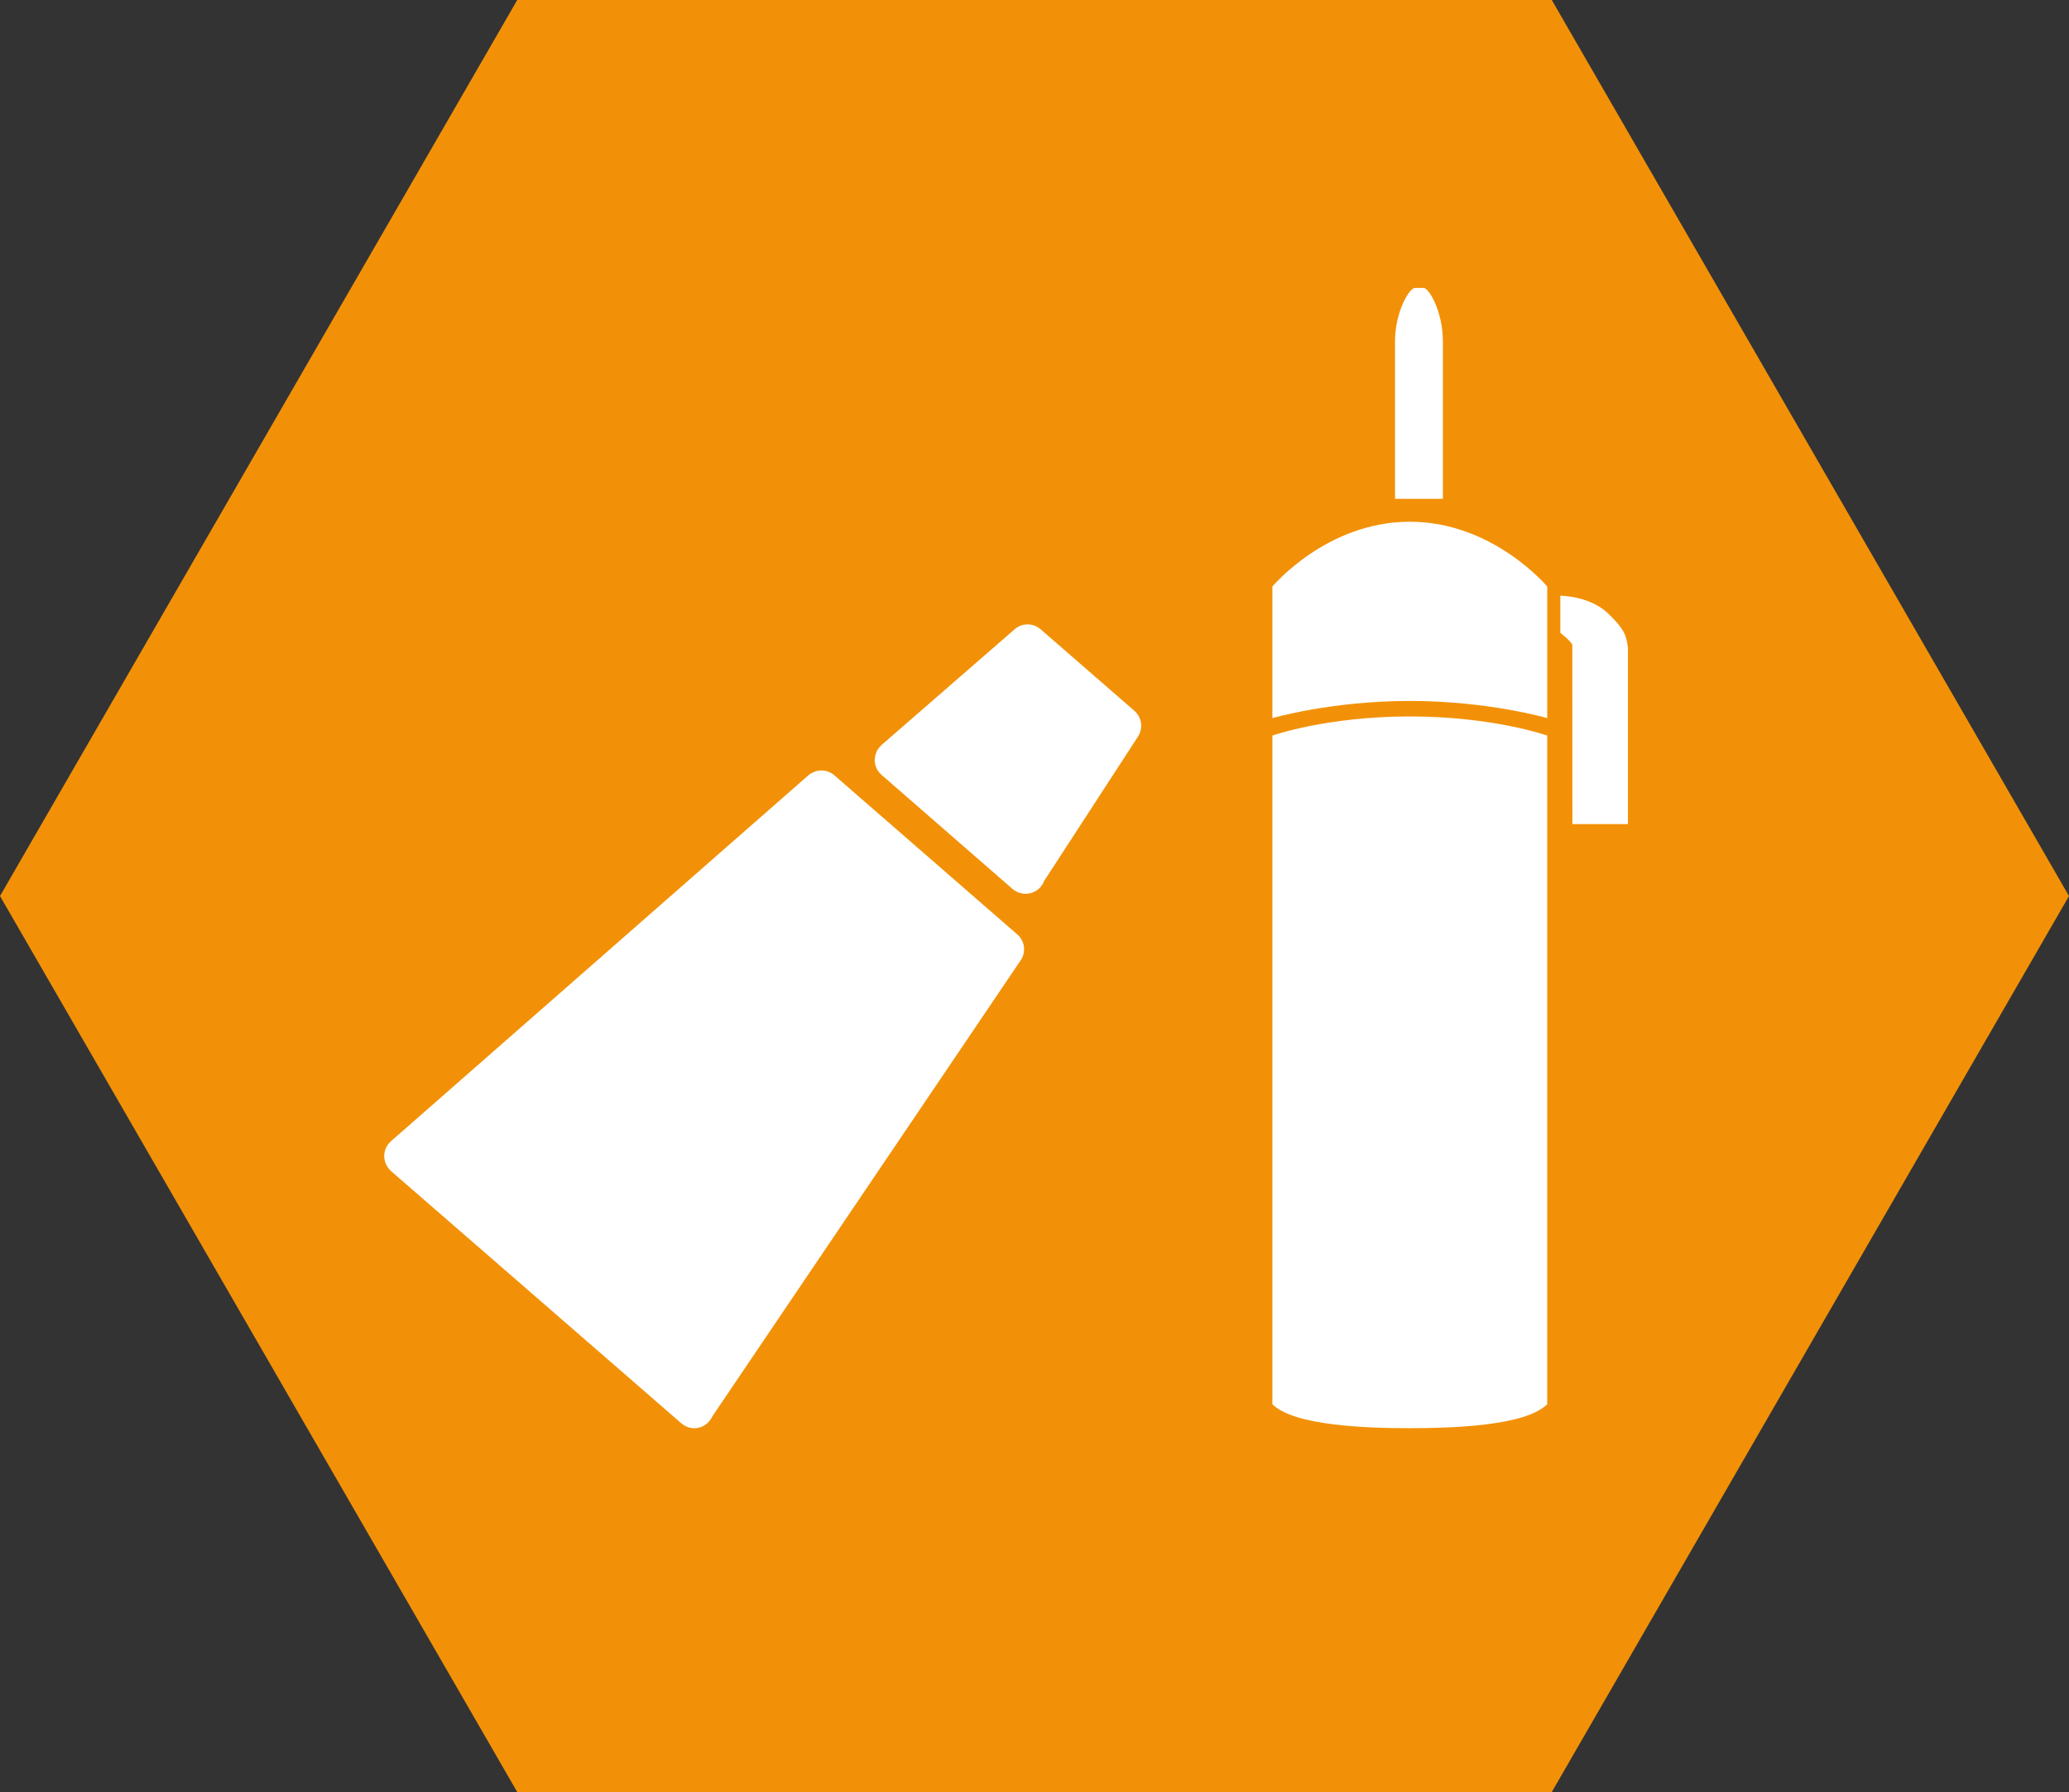
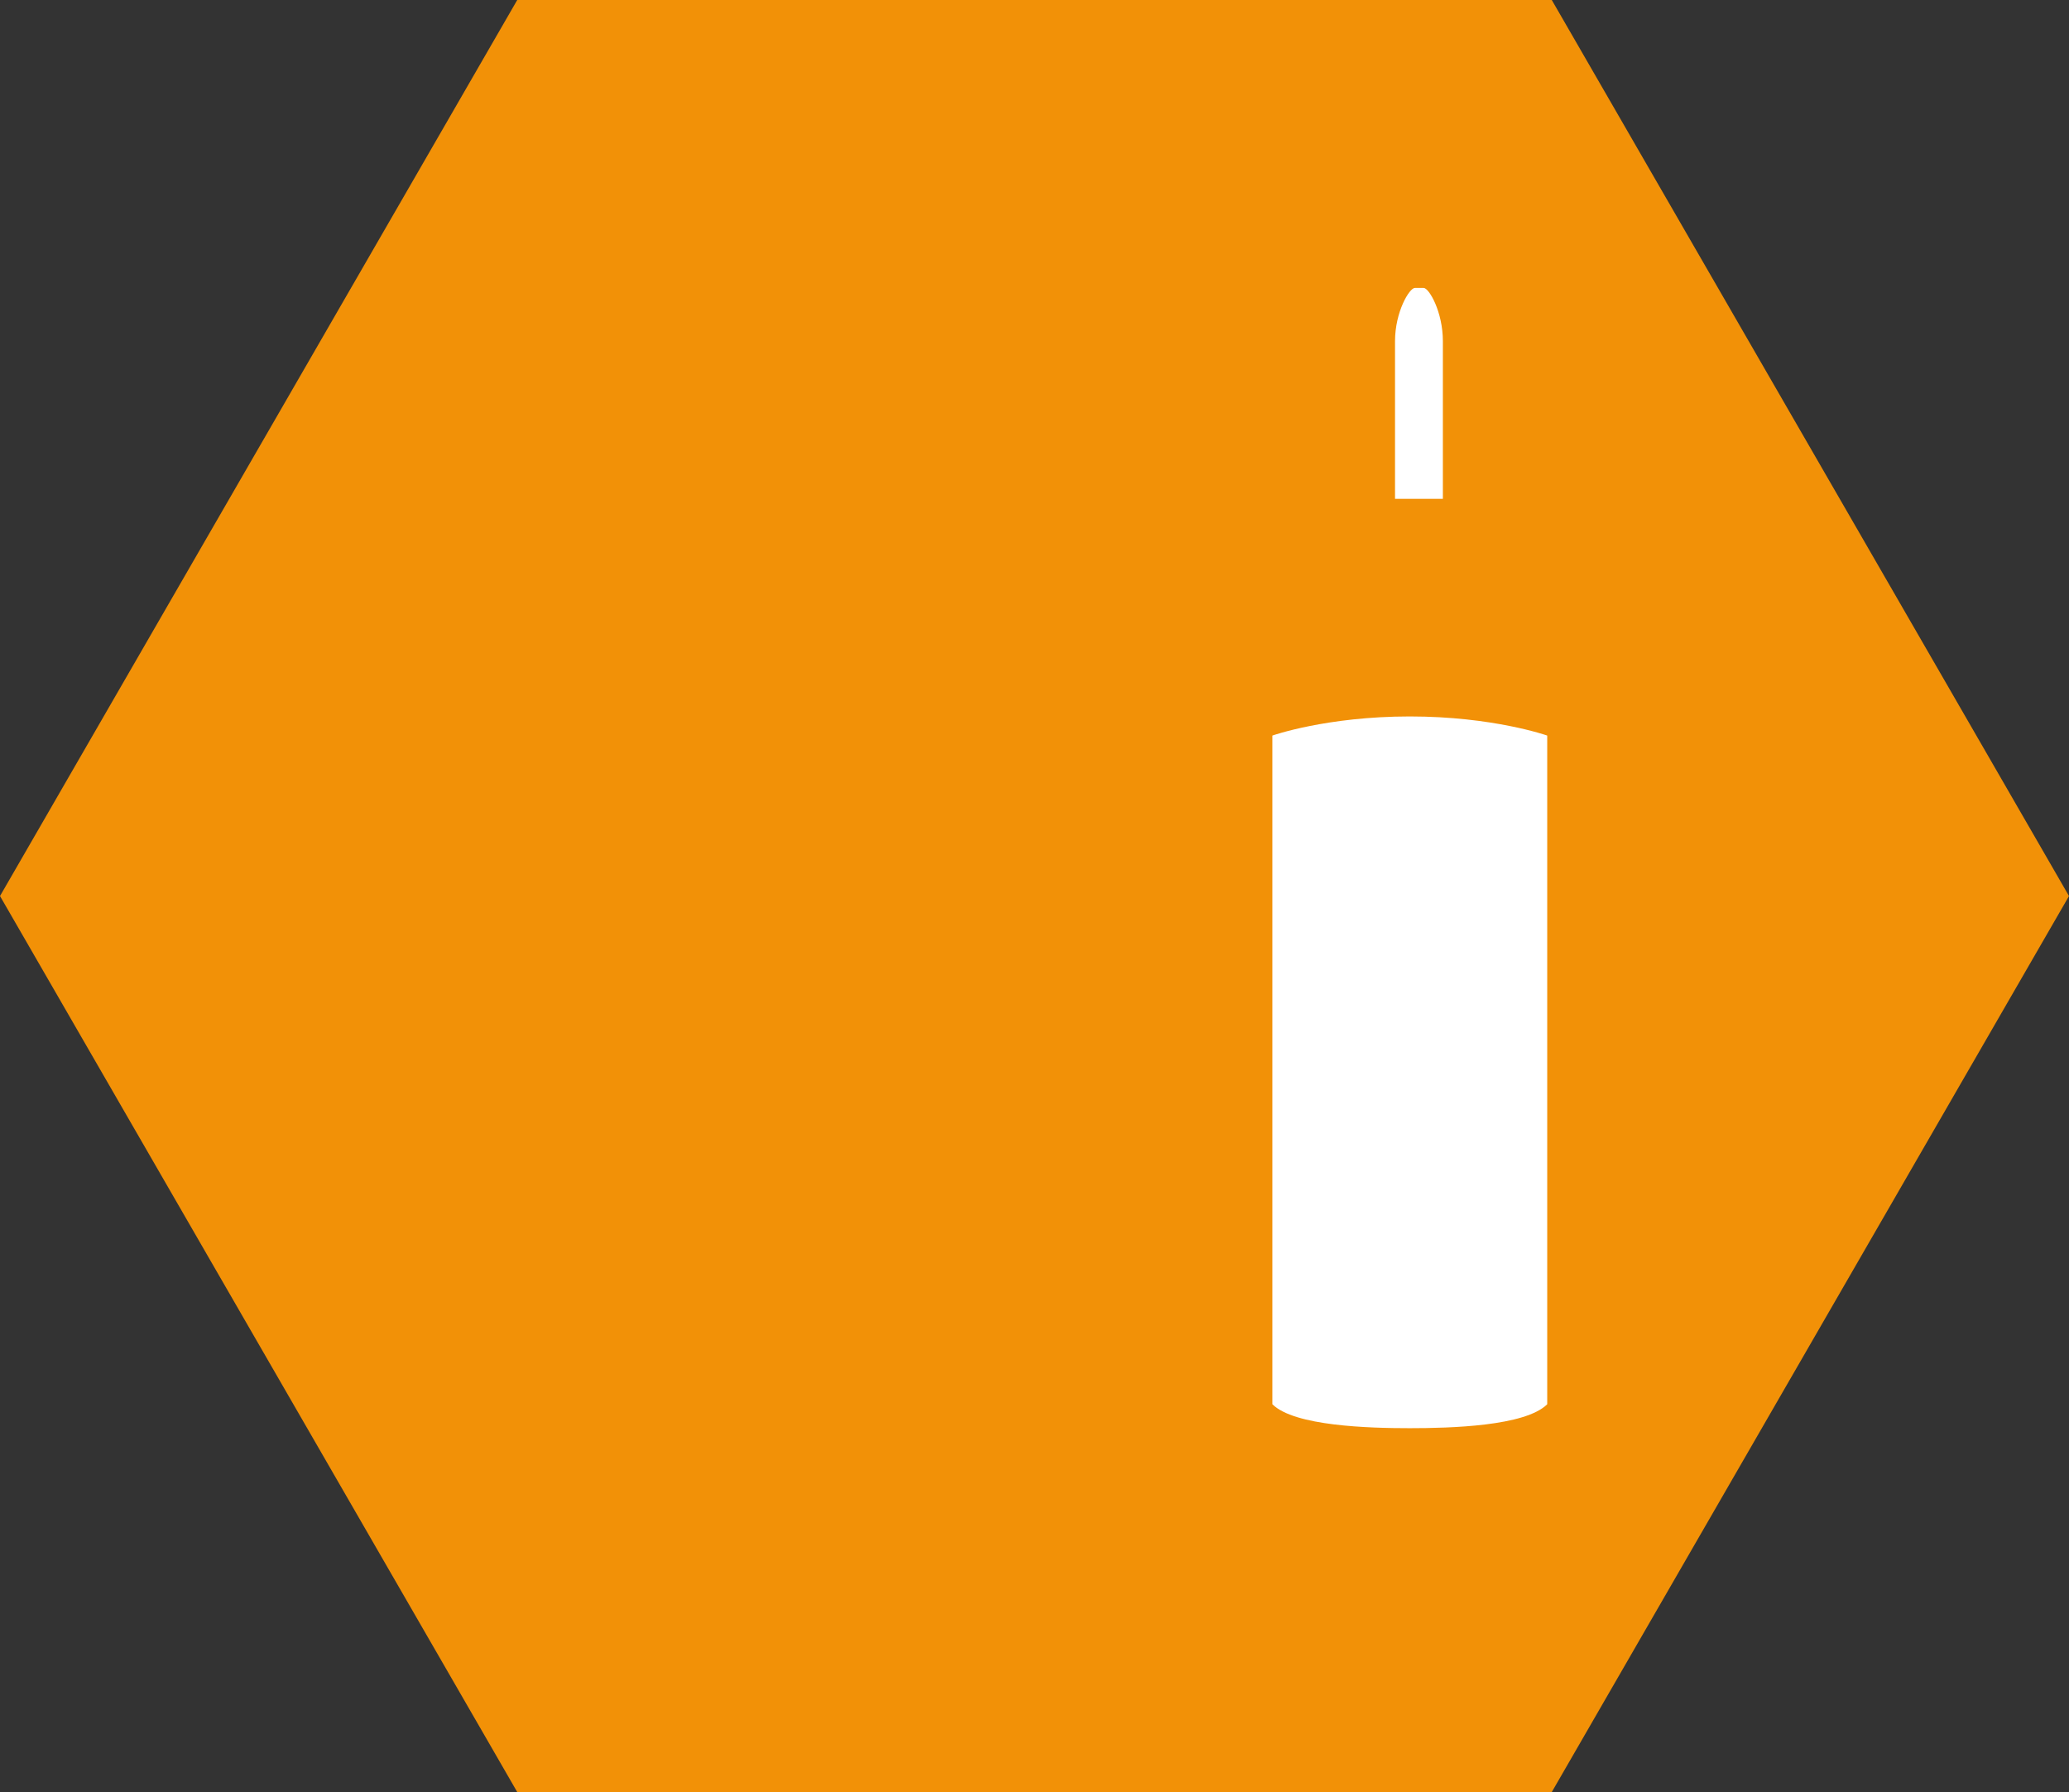
<svg xmlns="http://www.w3.org/2000/svg" version="1.1" id="Ebene_1" x="0px" y="0px" width="218.235px" height="188.997px" viewBox="-40.523 -30.369 218.235 188.997" enable-background="new -40.523 -30.369 218.235 188.997" xml:space="preserve">
  <rect x="-40.523" y="-30.369" width="218.235" height="188.997" fill="#333333" stroke="none" />
  <polygon fill="#F29107" points="14.035,158.628 -40.523,64.131 14.035,-30.369 123.156,-30.369 177.712,64.131 123.156,158.628 " />
-   <path fill="#FFFFFF" d="M47.479,51.392c-0.427-0.368-0.977-0.537-1.506-0.501c-0.441,0.033-0.874,0.211-1.244,0.518L0.722,89.984  C0.256,90.389,0.006,90.959,0,91.566c0.013,0.593,0.278,1.168,0.72,1.568l30.588,26.574c0.017,0.017,0.017,0.027,0.029,0.027  c0.443,0.385,0.987,0.555,1.522,0.518c0.534-0.038,1.046-0.283,1.419-0.724c0.148-0.172,0.271-0.36,0.36-0.559L67.136,70.91  c0.594-0.871,0.437-2.049-0.358-2.733L47.479,51.392z" />
-   <path fill="#FFFFFF" d="M79.129,44.594l-9.895-8.602c-0.791-0.673-1.95-0.684-2.73-0.001l-14.053,12.22  c-0.45,0.404-0.703,0.971-0.707,1.58c-0.001,0.612,0.26,1.167,0.72,1.565l13.782,12c0.017-0.001,0.029,0.012,0.031,0.028  c0.889,0.753,2.202,0.658,2.957-0.209c0.152-0.19,0.285-0.391,0.357-0.604l9.918-15.259C80.075,46.443,79.919,45.286,79.129,44.594" />
-   <path fill="#FFFFFF" d="M108.181,24.655c-8.801,0-14.496,6.838-14.496,6.838v13.873c0,0,6.214-1.811,14.496-1.811  s14.497,1.811,14.497,1.811V31.493C122.676,31.493,116.981,24.655,108.181,24.655" />
  <path fill="#FFFFFF" d="M107.569,22.242h3.157h0.472h0.471V5.607C111.667,2.517,110.211,0,109.644,0h-0.934  c-0.57,0-2.088,2.517-2.088,5.607v16.635h0.476H107.569z" />
  <path fill="#FFFFFF" d="M122.676,117.728c-2.317,2.311-10.181,2.525-14.495,2.525c-4.313,0-12.178-0.218-14.496-2.525V56.901v-9.694  c0,0,5.695-2.017,14.496-2.017s14.495,2.017,14.495,2.017V117.728z" />
-   <path fill="#FFFFFF" d="M124.058,36.369c0,0,1.092,0.854,1.264,1.264l0.009,18.91h5.858V37.921  c-0.175-1.075-0.175-1.782-2.125-3.624c-1.957-1.84-5.005-1.838-5.005-1.838L124.058,36.369L124.058,36.369z" />
-   <rect x="93.685" y="0" fill="none" width="37.504" height="120.258" />
</svg>